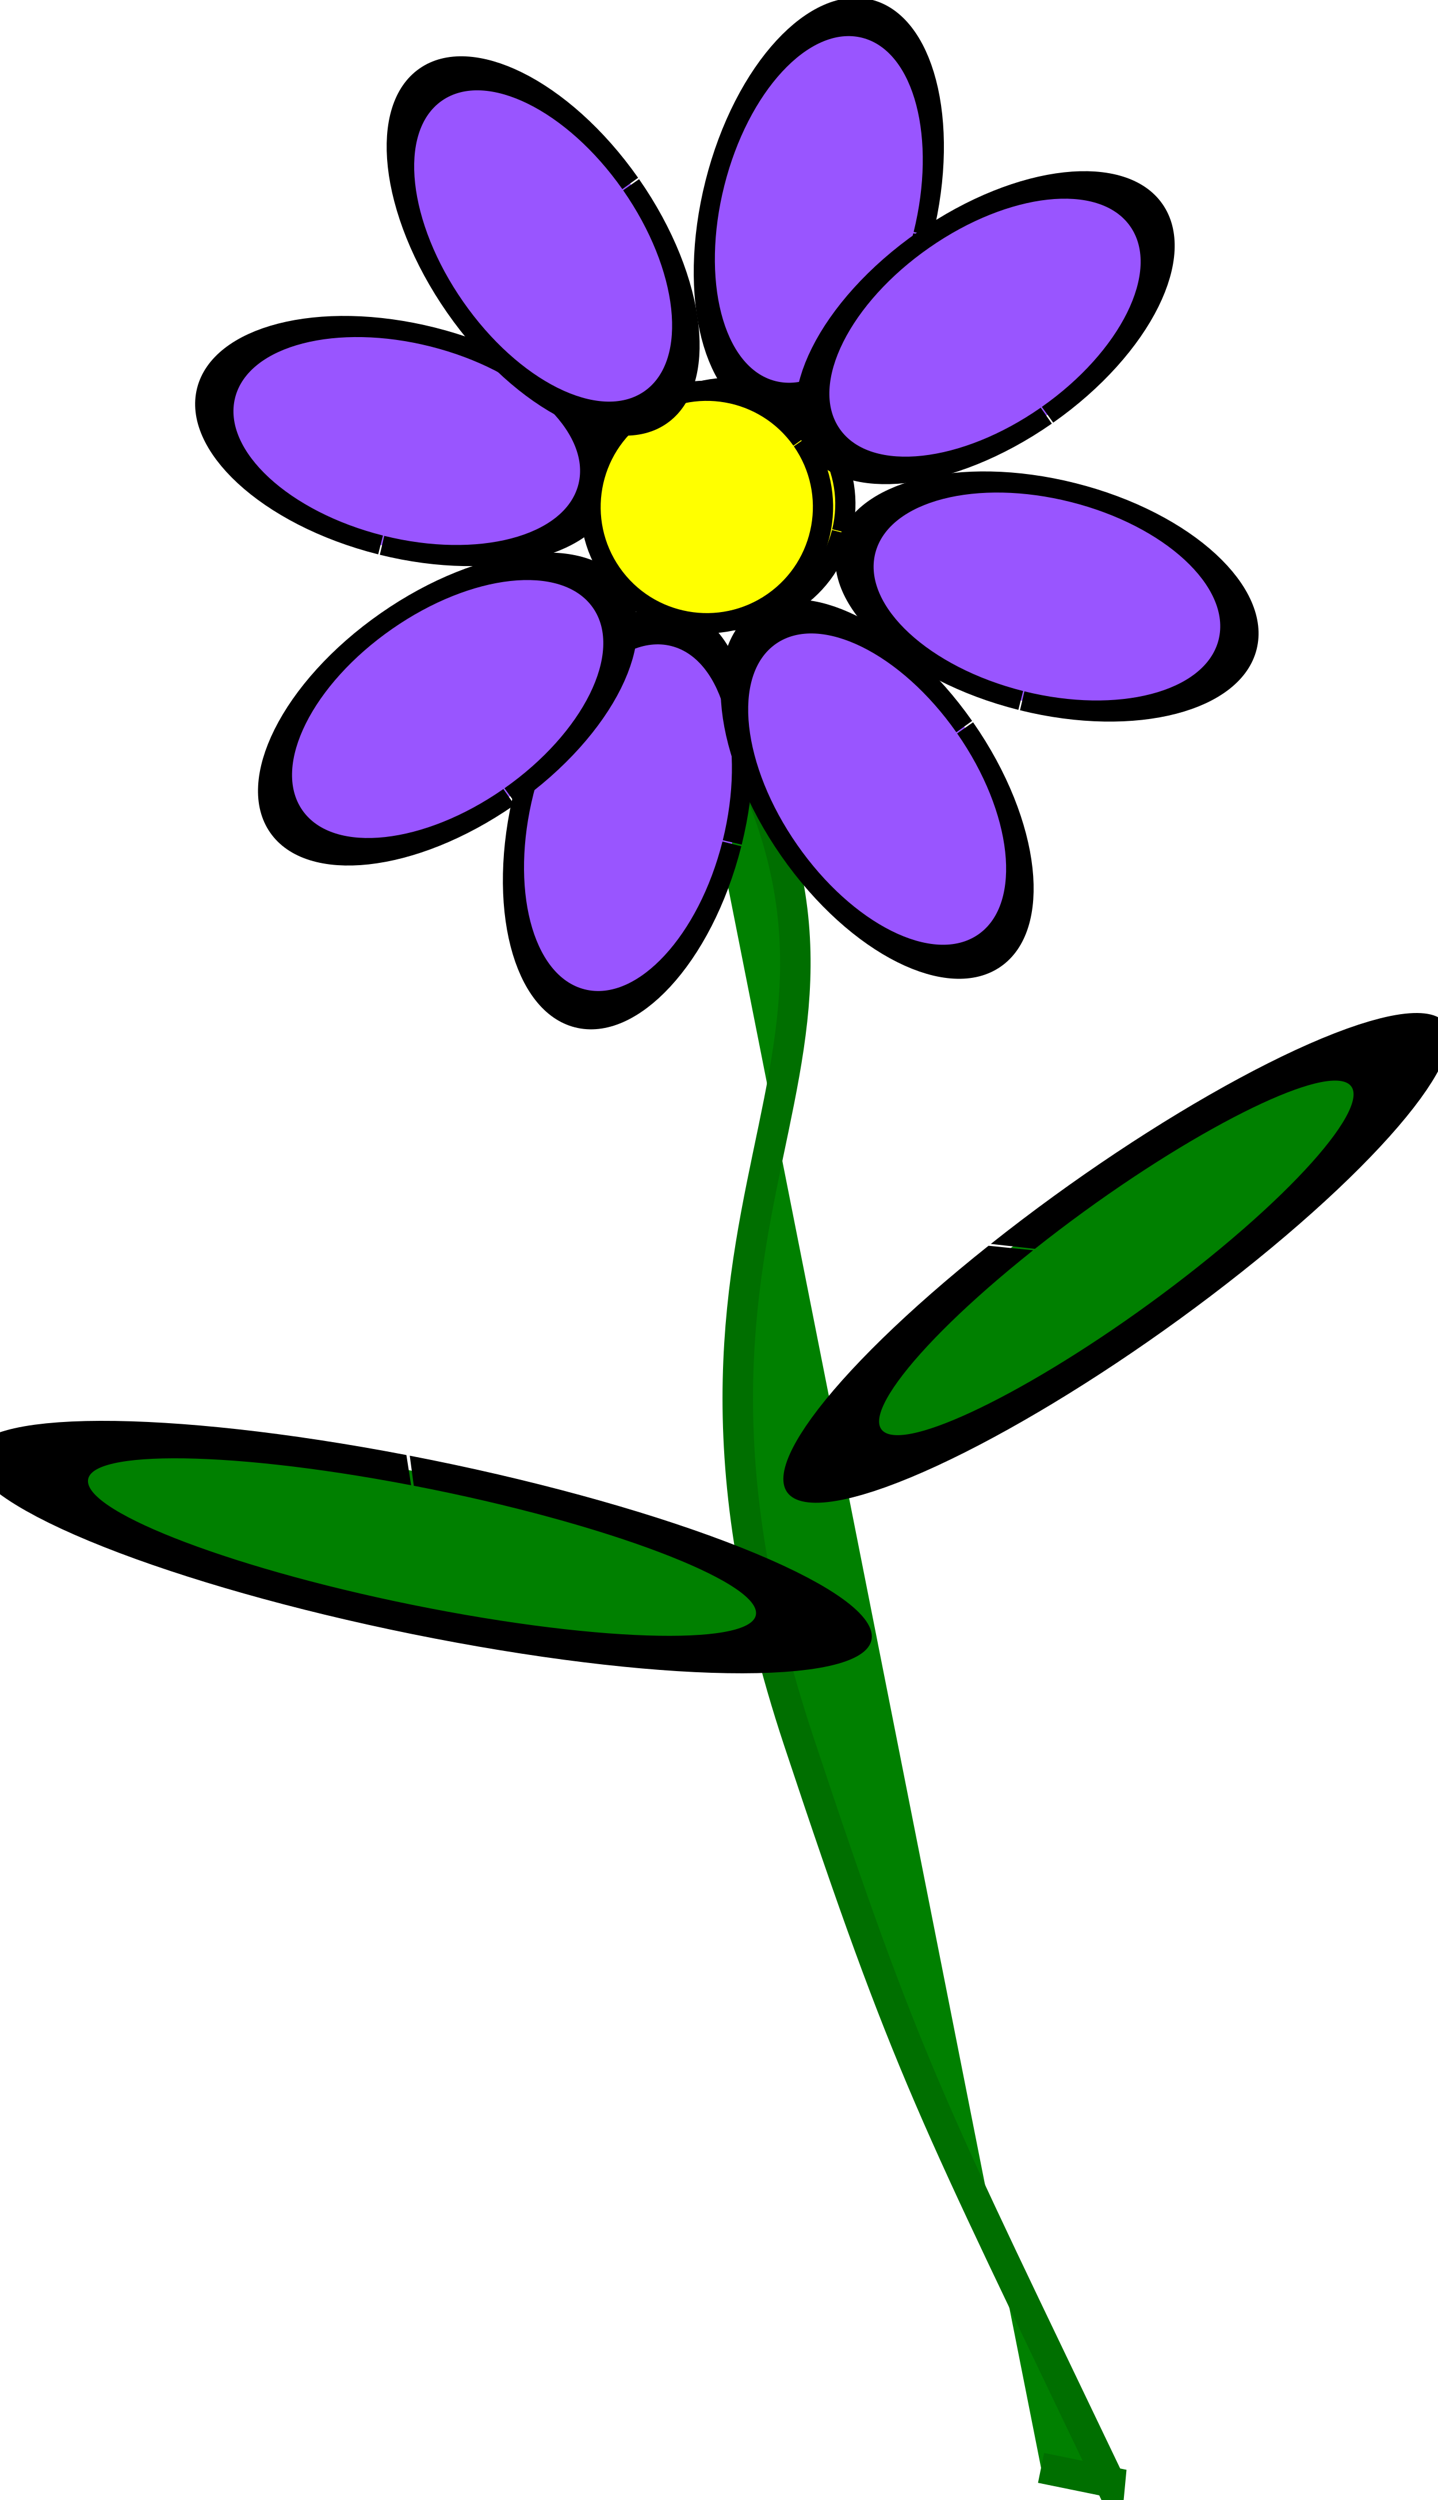
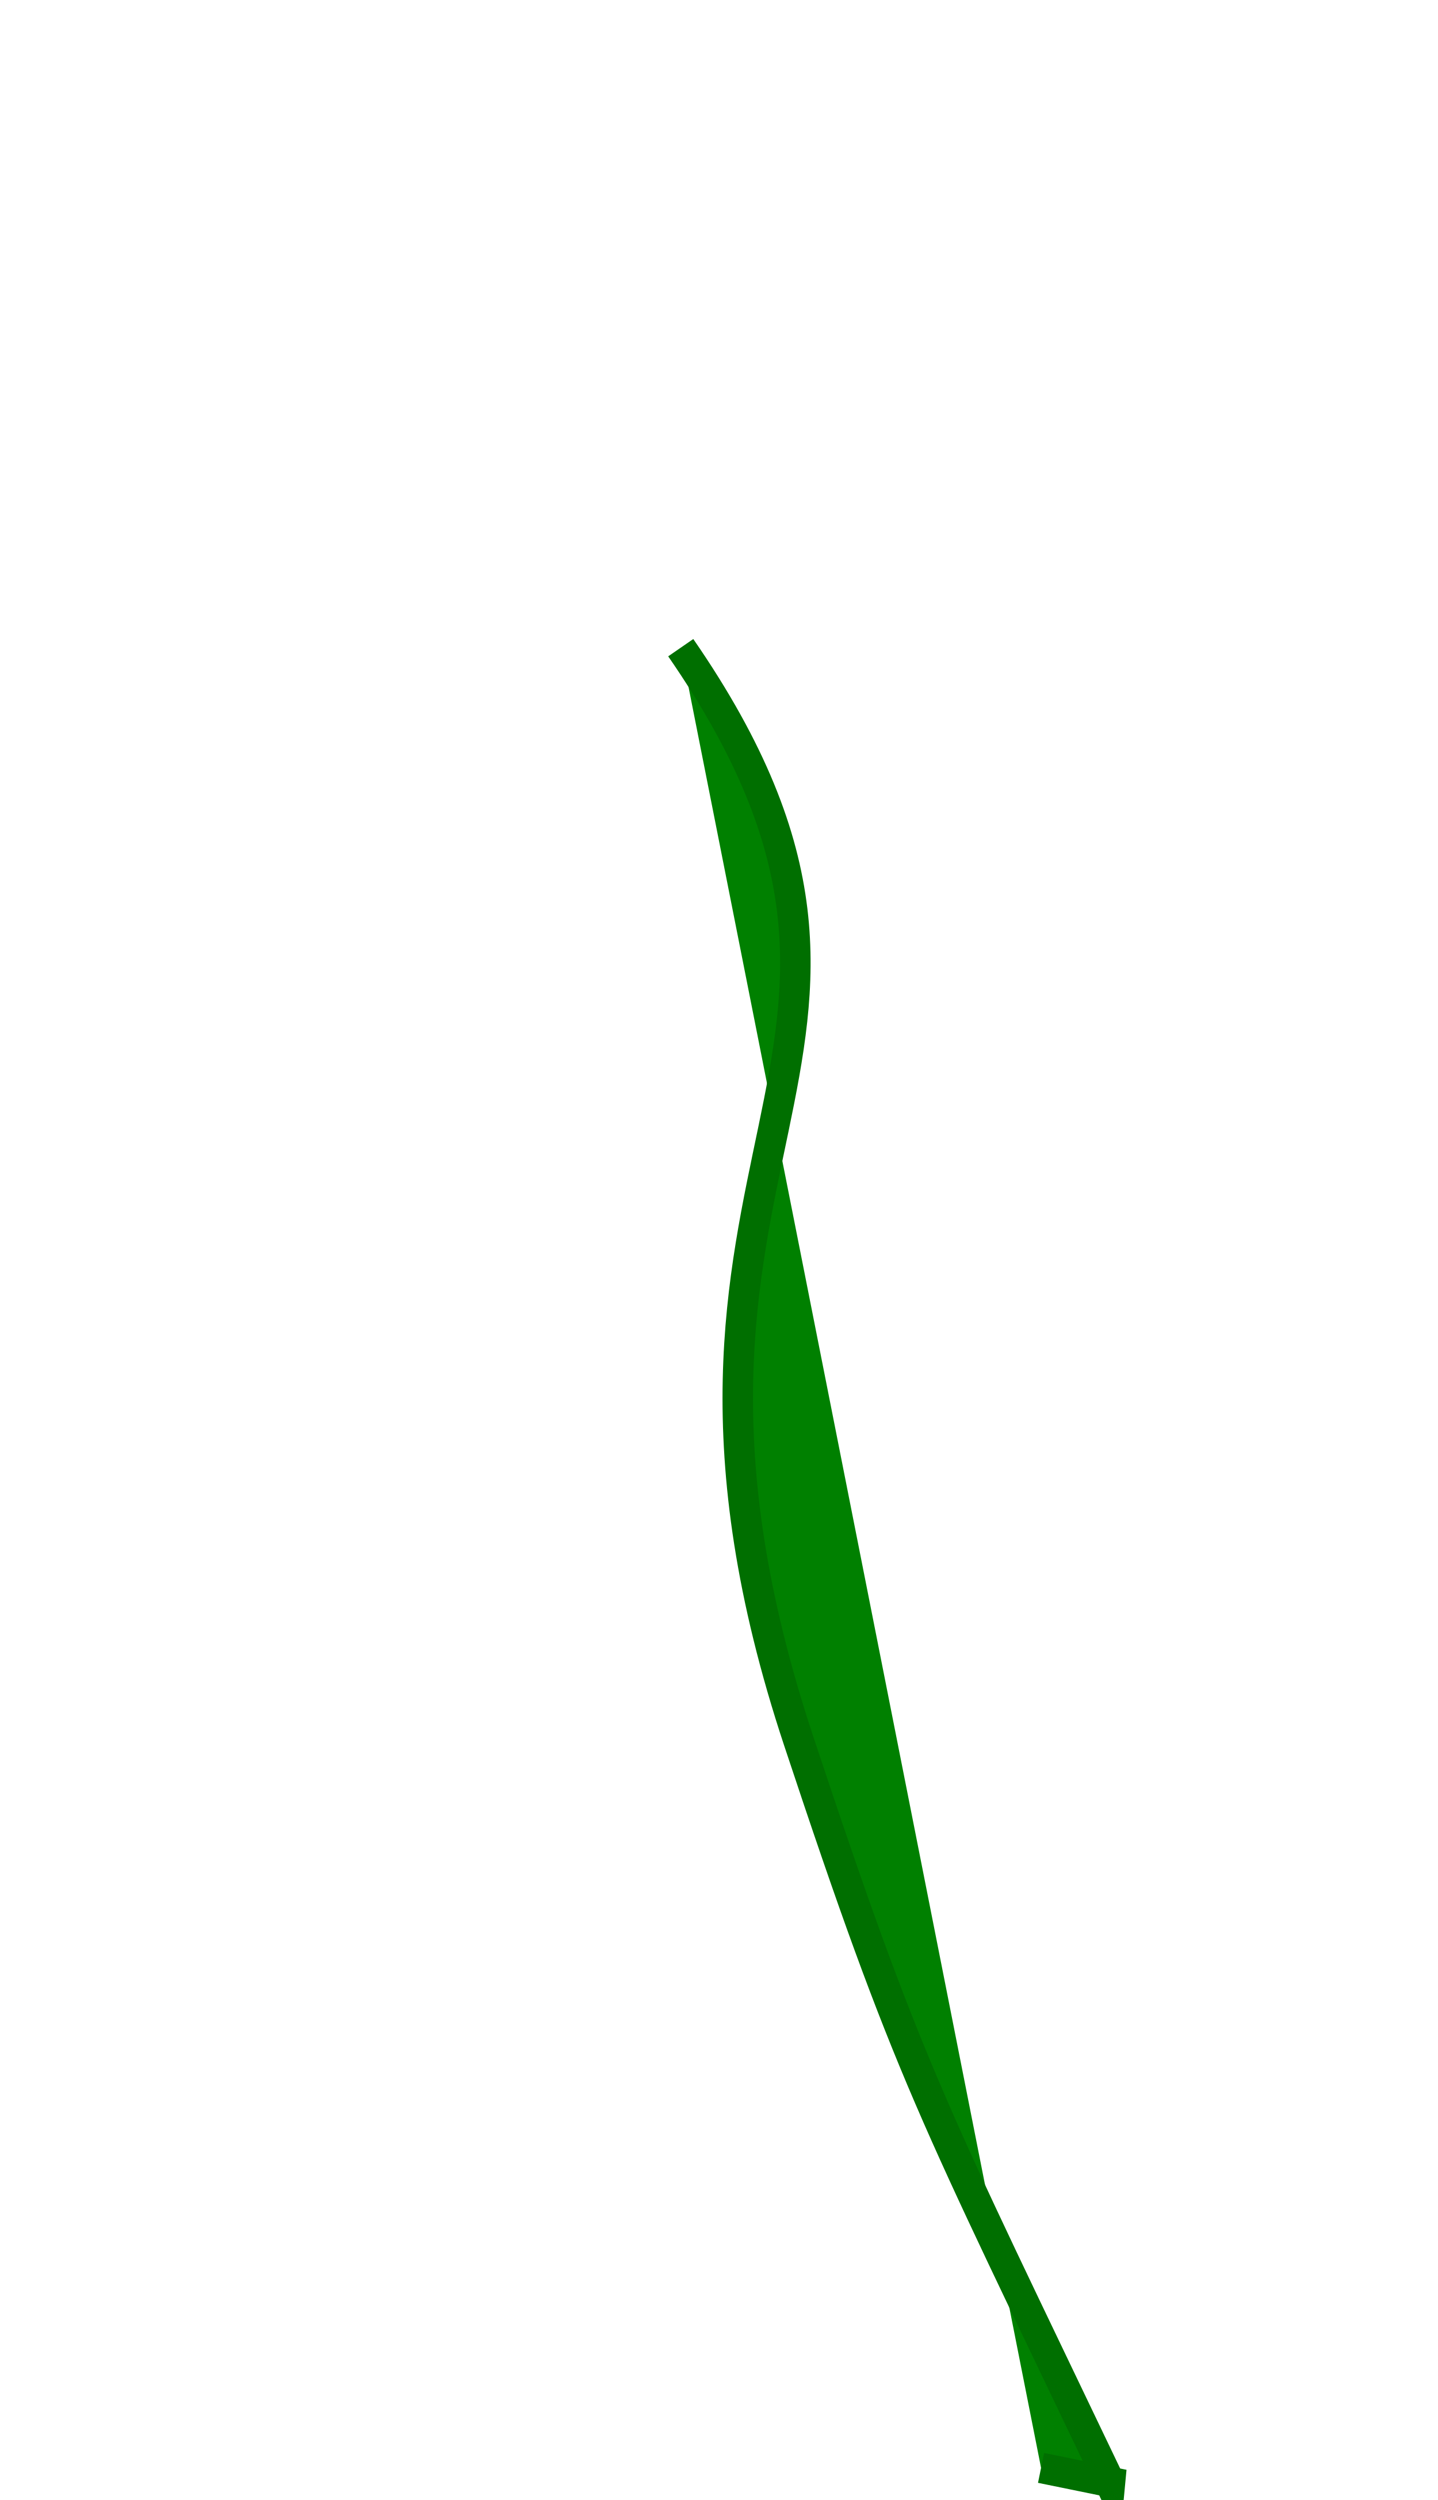
<svg xmlns="http://www.w3.org/2000/svg" xmlns:xlink="http://www.w3.org/1999/xlink" version="1.1" viewBox="0 0 52.113 90.599">
  <g transform="translate(734.68 -705.86)">
    <g transform="translate(-481.88 251.49)">
      <use transform="translate(-9.664 -219.82)" width="1295.872" height="747.922" fill="none" xlink:href="#use8391" />
      <use transform="translate(-9.664 -219.82)" width="1295.872" height="747.922" fill="none" xlink:href="#use8391" />
      <use transform="translate(-9.664 -219.82)" width="1295.872" height="747.922" fill="none" xlink:href="#use8391" />
      <use transform="translate(-9.664 -219.82)" width="1295.872" height="747.922" fill="none" xlink:href="#use8391" />
      <g transform="translate(-100.42 -236.34)">
        <path d="m-127.71 714.18c10.356 15.006-2.812 18.249 4.276 39.623 4.008 12.085 4.82 13.348 11.321 26.953l0.447-6e-3 -2.986-0.61" fill="#008000" stroke="#006f00" stroke-width="1.105px" />
        <g transform="matrix(.579 .146 -.146 .579 74.403 485.56)">
          <g id="b" transform="translate(2)">
-             <path transform="translate(-127.92 103.54)" d="m-100.9 341.3c0 3.895-3.157 7.052-7.052 7.052s-7.052-3.157-7.052-7.052c0-3.895 3.157-7.052 7.052-7.052 3.873 0 7.022 3.124 7.052 6.997" fill="#ff0" fill-rule="evenodd" stroke="#000" stroke-width="1.227px" />
-             <path id="a" transform="matrix(.545 0 0 1.1 -190.03 -91.864)" d="m-70.52 470.94c0 5.992-5.343 10.849-11.934 10.849-6.591 0-11.934-4.857-11.934-10.849s5.343-10.849 11.934-10.849c6.555 0 11.883 4.806 11.934 10.765" fill="#95f" fill-rule="evenodd" stroke="#000" stroke-width="2.163px" />
            <use transform="matrix(0 1 -1 0 210.37 680.53)" width="1339.642" height="749.769" xlink:href="#a" />
            <use transform="translate(-2.206 38.625)" width="1339.642" height="749.769" xlink:href="#a" />
            <use transform="matrix(0 1 -1 0 170.39 680.88)" width="1339.642" height="749.769" xlink:href="#a" />
          </g>
          <use transform="matrix(.656 -.755 .755 .656 -417.58 -23.046)" width="1339.642" height="749.769" xlink:href="#b" />
        </g>
-         <path transform="matrix(-.057 -.425 1.636 .316 -1218.9 455.17)" d="m-193.12 654.3c0 4.793-2.914 8.679-6.51 8.679-3.595 0-6.51-3.886-6.51-8.679 0-4.793 2.914-8.679 6.51-8.679 3.575 0 6.481 3.845 6.509 8.612" fill="#008000" fill-rule="evenodd" stroke="#000" stroke-width="2.563px" />
-         <path transform="matrix(-.576 -.064 1.109 -.88 -952.53 1299.3)" d="m-193.12 654.3c0 4.793-2.914 8.679-6.51 8.679-3.595 0-6.51-3.886-6.51-8.679 0-4.793 2.914-8.679 6.51-8.679 3.575 0 6.481 3.845 6.509 8.612" fill="#008000" fill-rule="evenodd" stroke="#000" stroke-width="2.776px" />
      </g>
    </g>
  </g>
</svg>